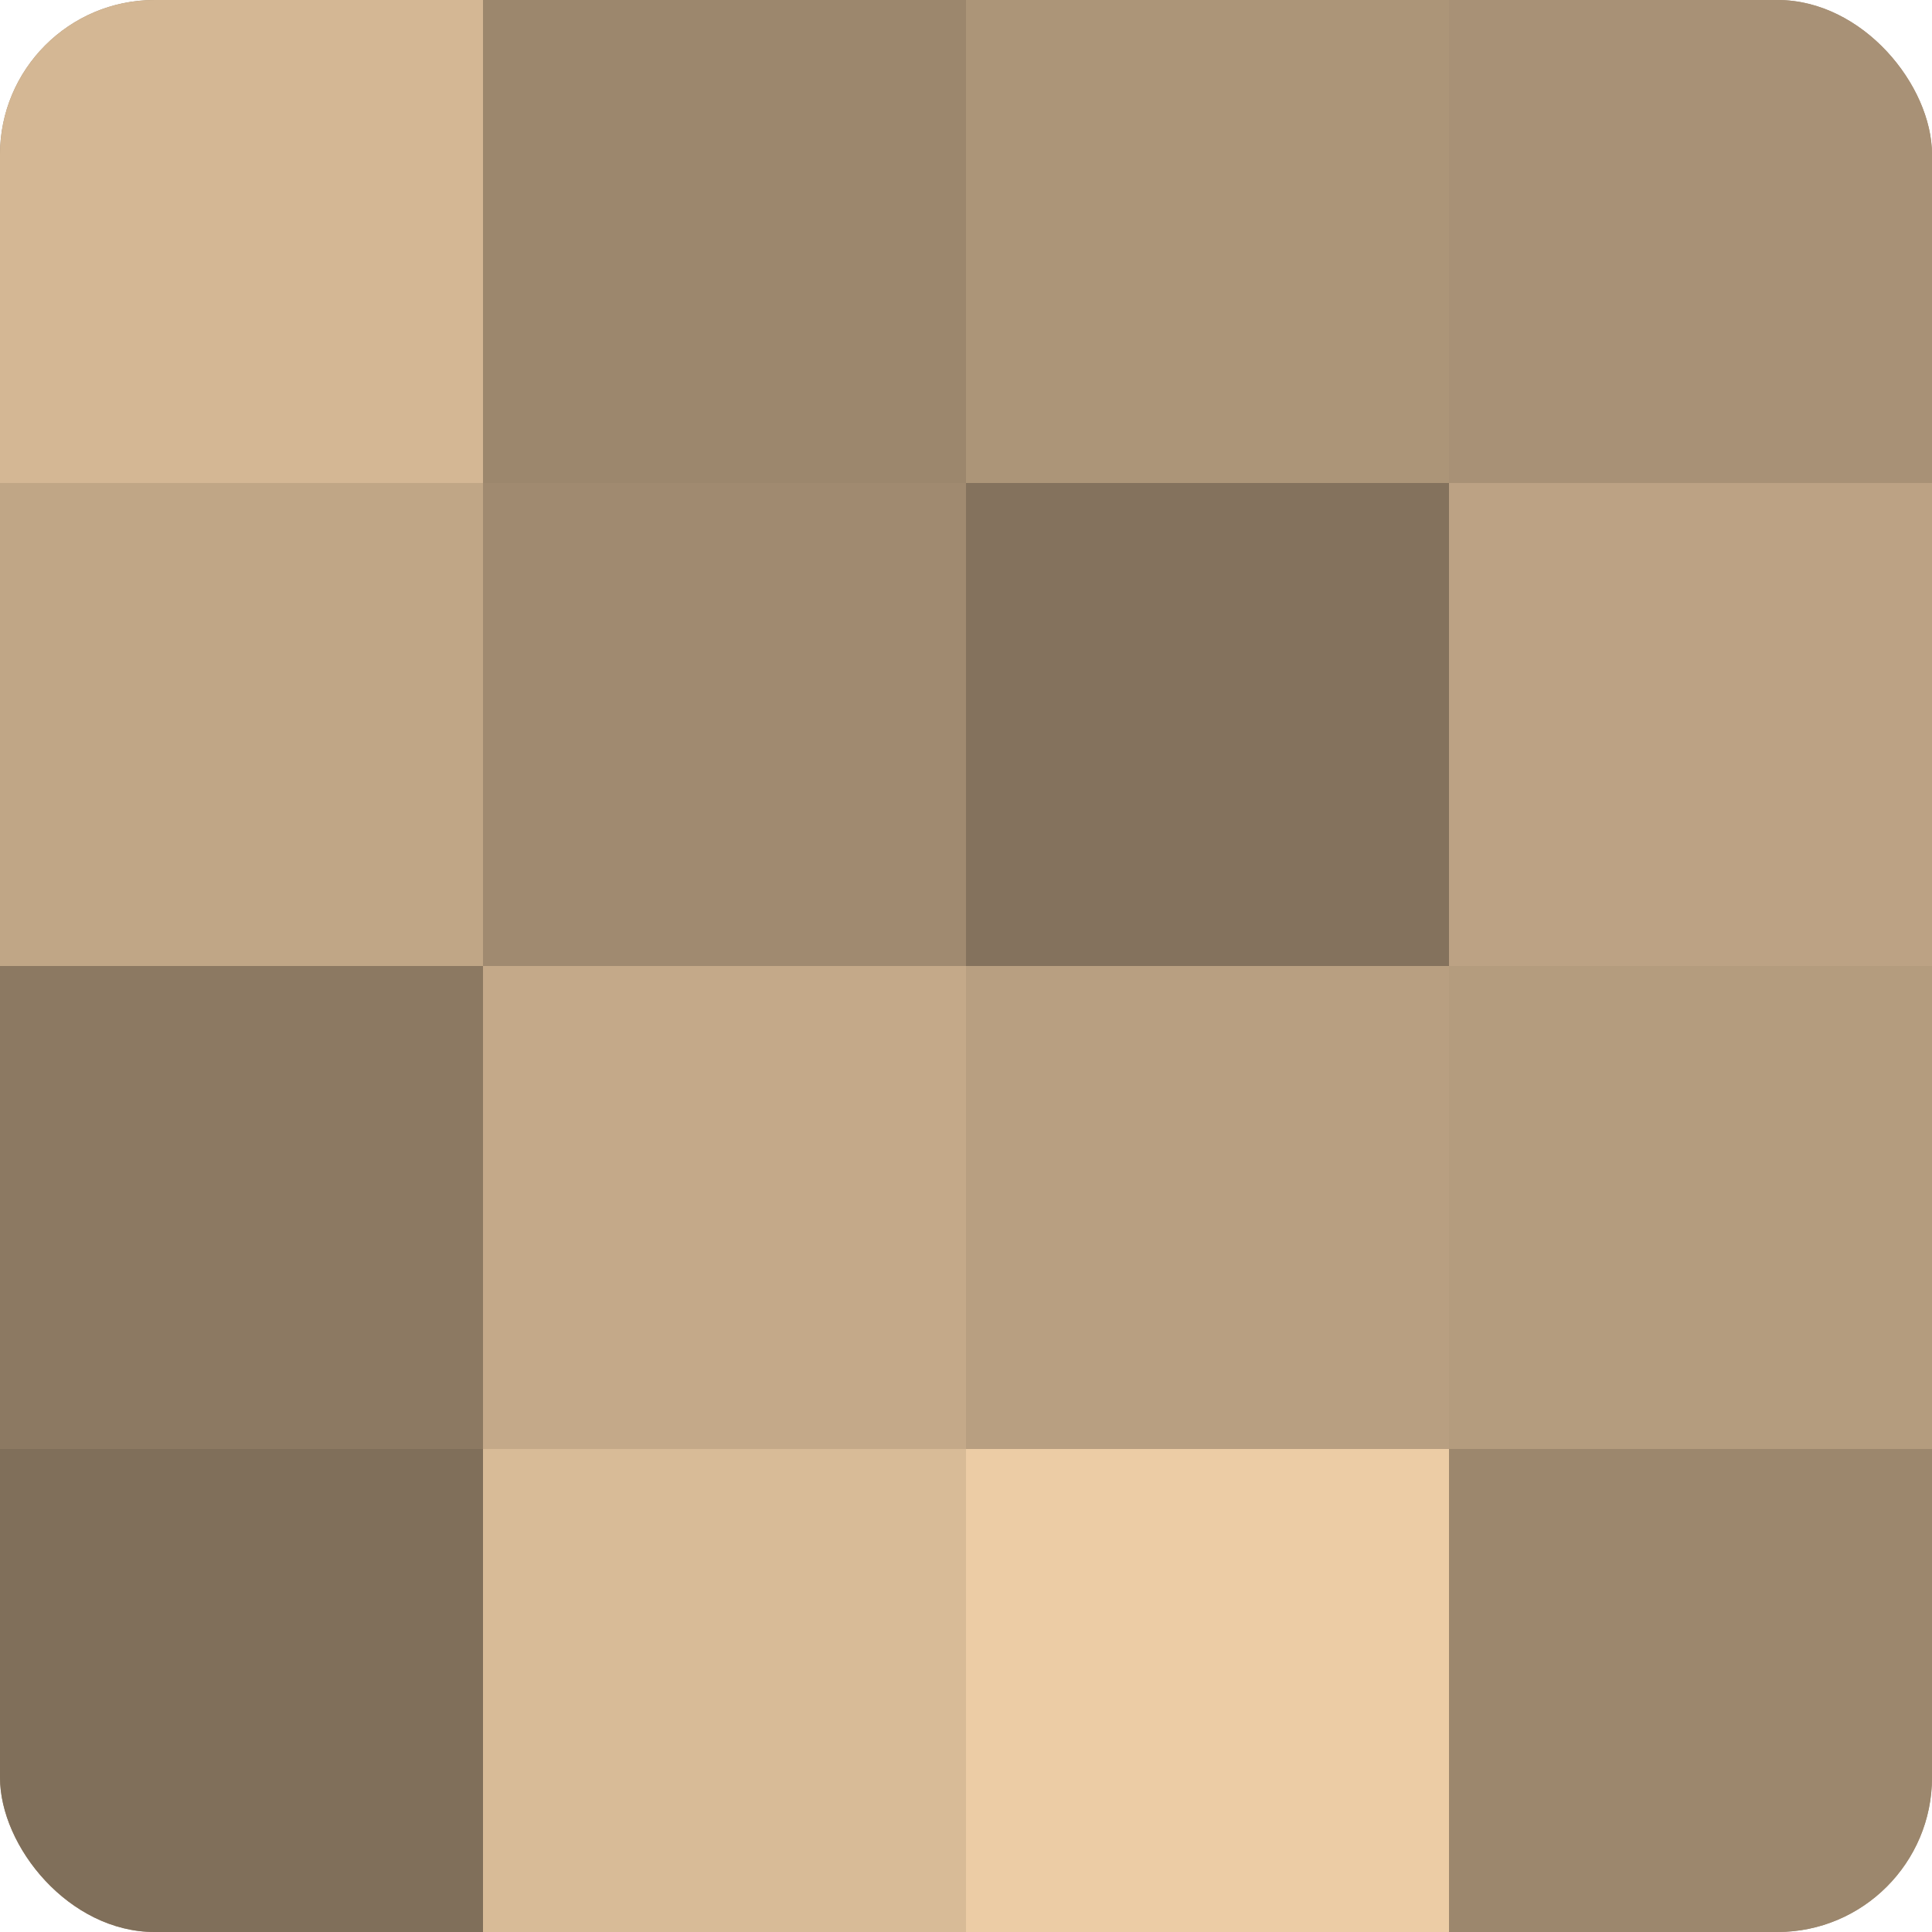
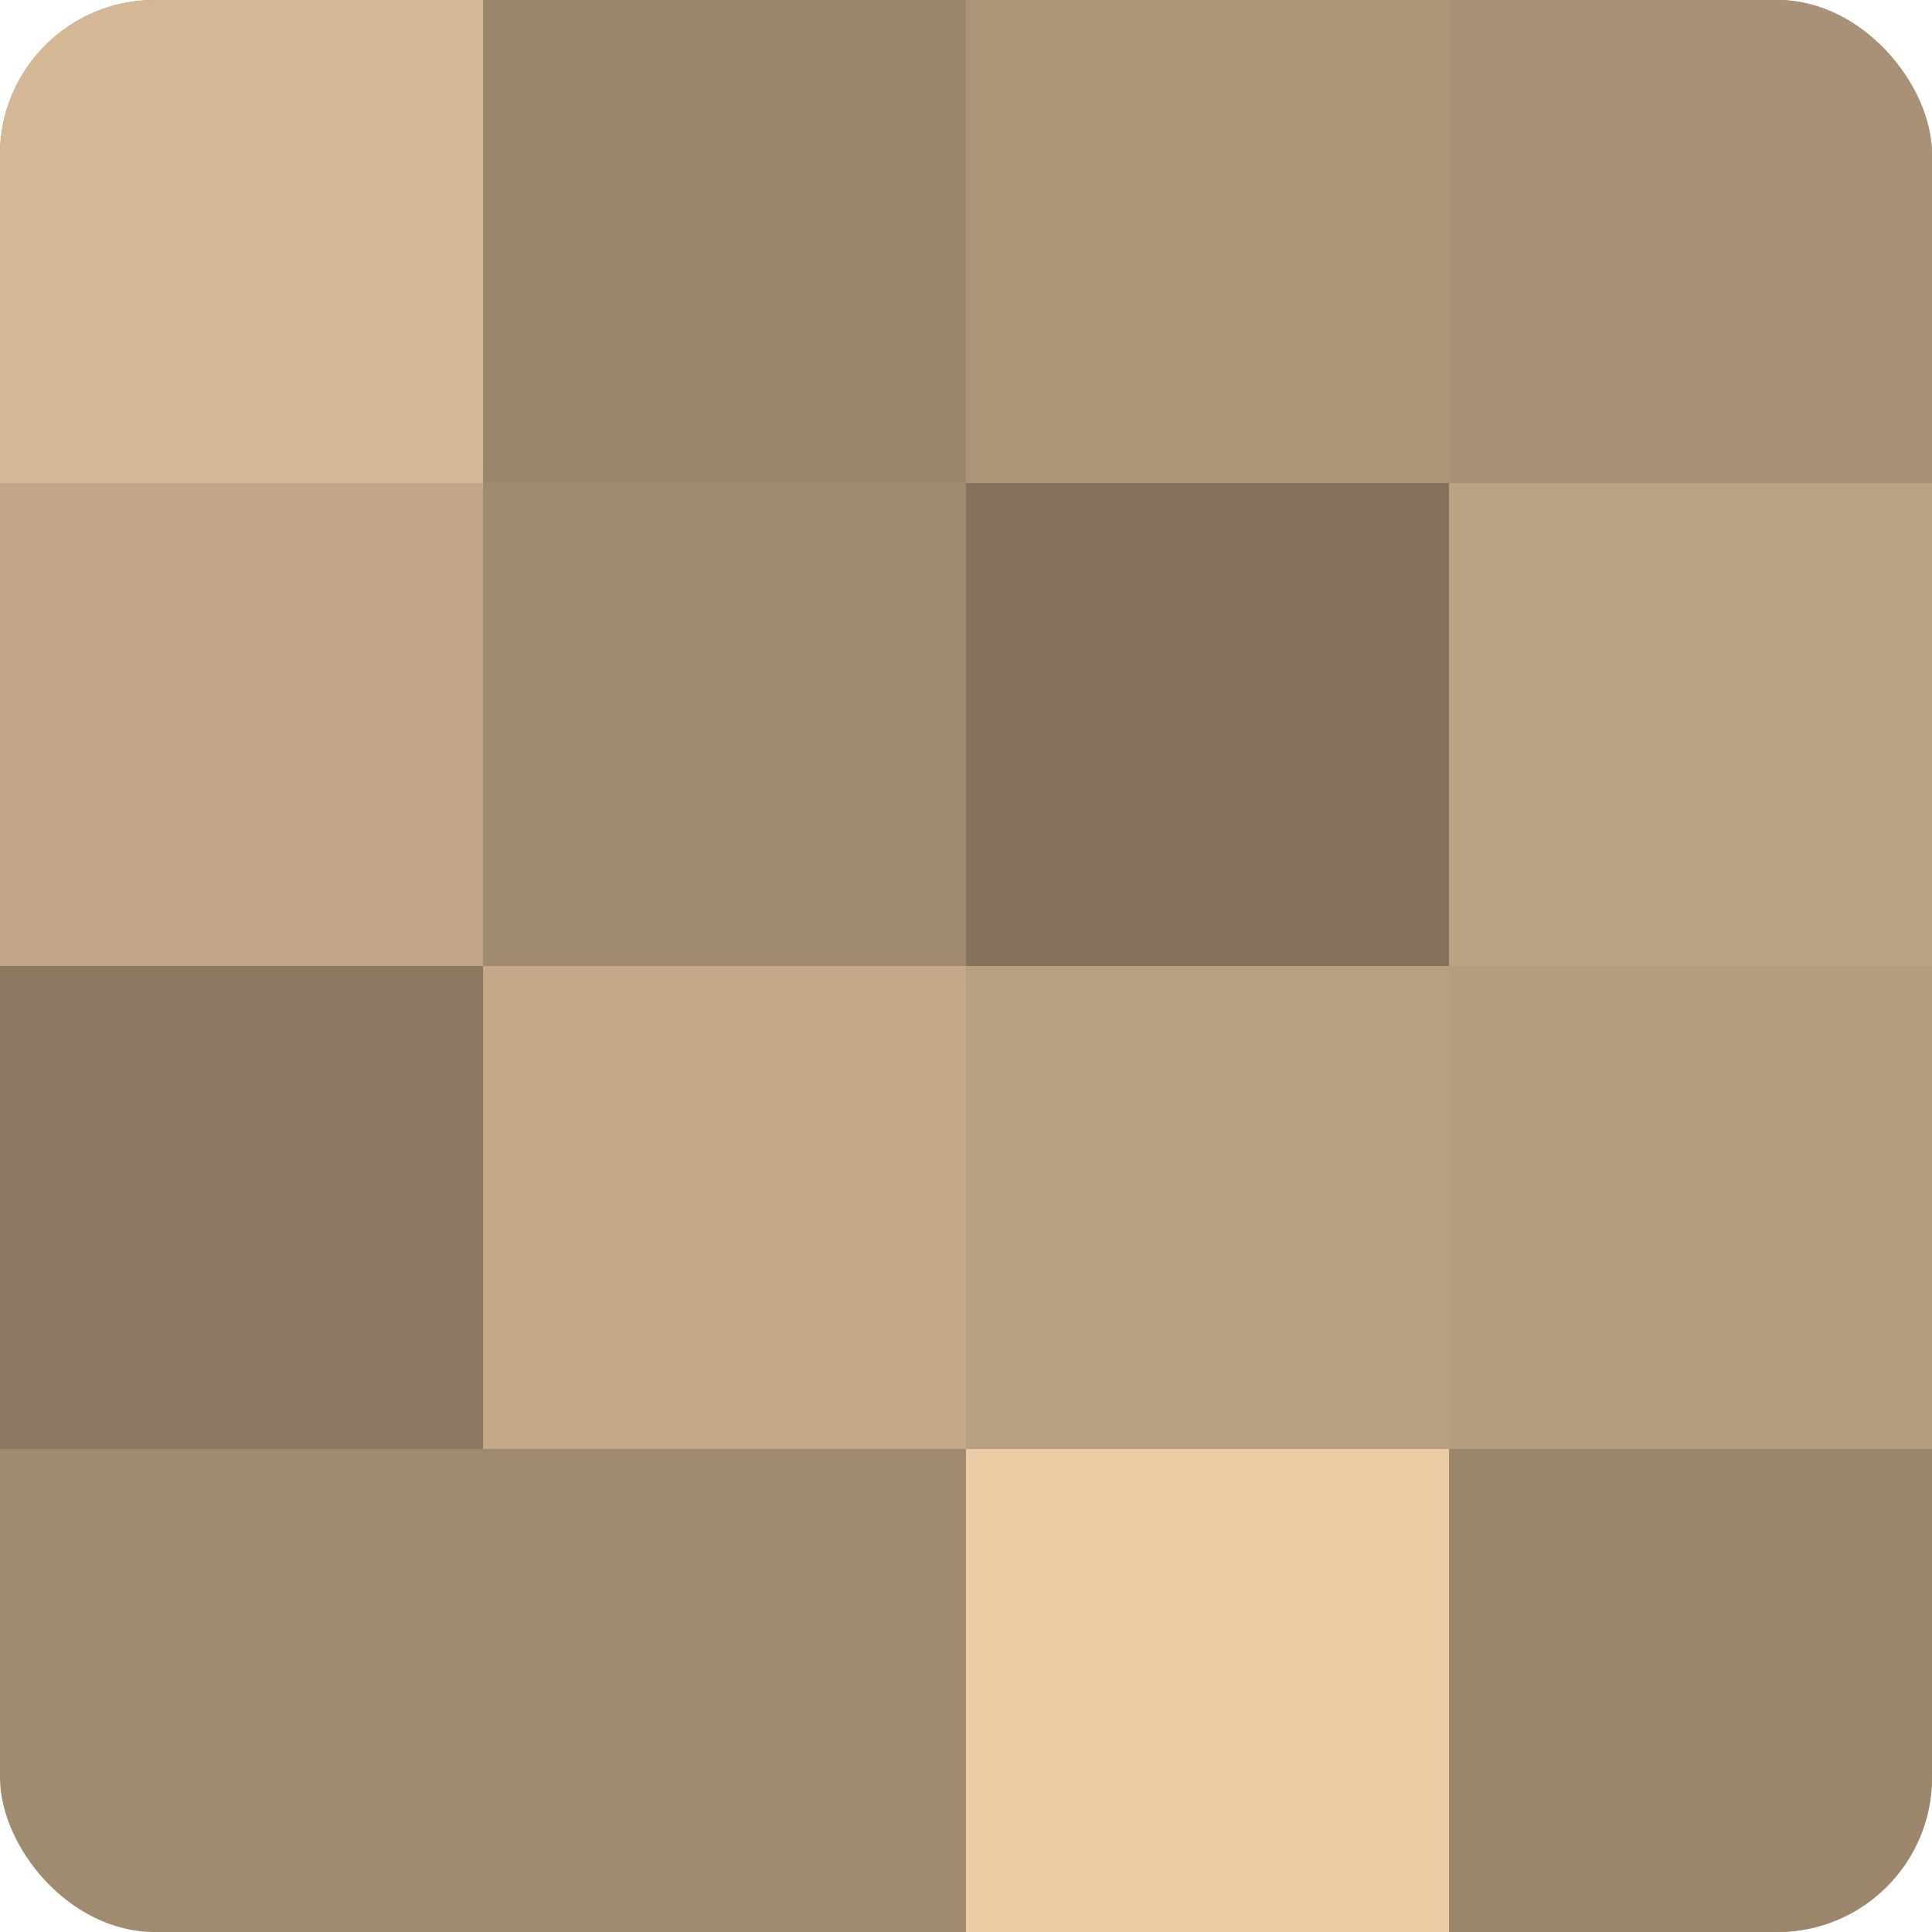
<svg xmlns="http://www.w3.org/2000/svg" width="80" height="80" viewBox="0 0 100 100" preserveAspectRatio="xMidYMid meet">
  <defs>
    <clipPath id="c" width="100" height="100">
      <rect width="100" height="100" rx="8" ry="8" />
    </clipPath>
  </defs>
  <g clip-path="url(#c)">
    <rect width="100" height="100" fill="#a08a70" />
    <rect width="25" height="25" fill="#d4b794" />
    <rect y="25" width="25" height="25" fill="#c0a686" />
    <rect y="50" width="25" height="25" fill="#8c7962" />
-     <rect y="75" width="25" height="25" fill="#806f5a" />
    <rect x="25" width="25" height="25" fill="#9c876d" />
-     <rect x="25" y="25" width="25" height="25" fill="#a08a70" />
    <rect x="25" y="50" width="25" height="25" fill="#c4a989" />
-     <rect x="25" y="75" width="25" height="25" fill="#d8bb97" />
    <rect x="50" width="25" height="25" fill="#ac9578" />
    <rect x="50" y="25" width="25" height="25" fill="#84725d" />
    <rect x="50" y="50" width="25" height="25" fill="#b89f81" />
    <rect x="50" y="75" width="25" height="25" fill="#eccca5" />
    <rect x="75" width="25" height="25" fill="#a89176" />
    <rect x="75" y="25" width="25" height="25" fill="#bca284" />
    <rect x="75" y="50" width="25" height="25" fill="#b49c7e" />
    <rect x="75" y="75" width="25" height="25" fill="#9c876d" />
  </g>
</svg>